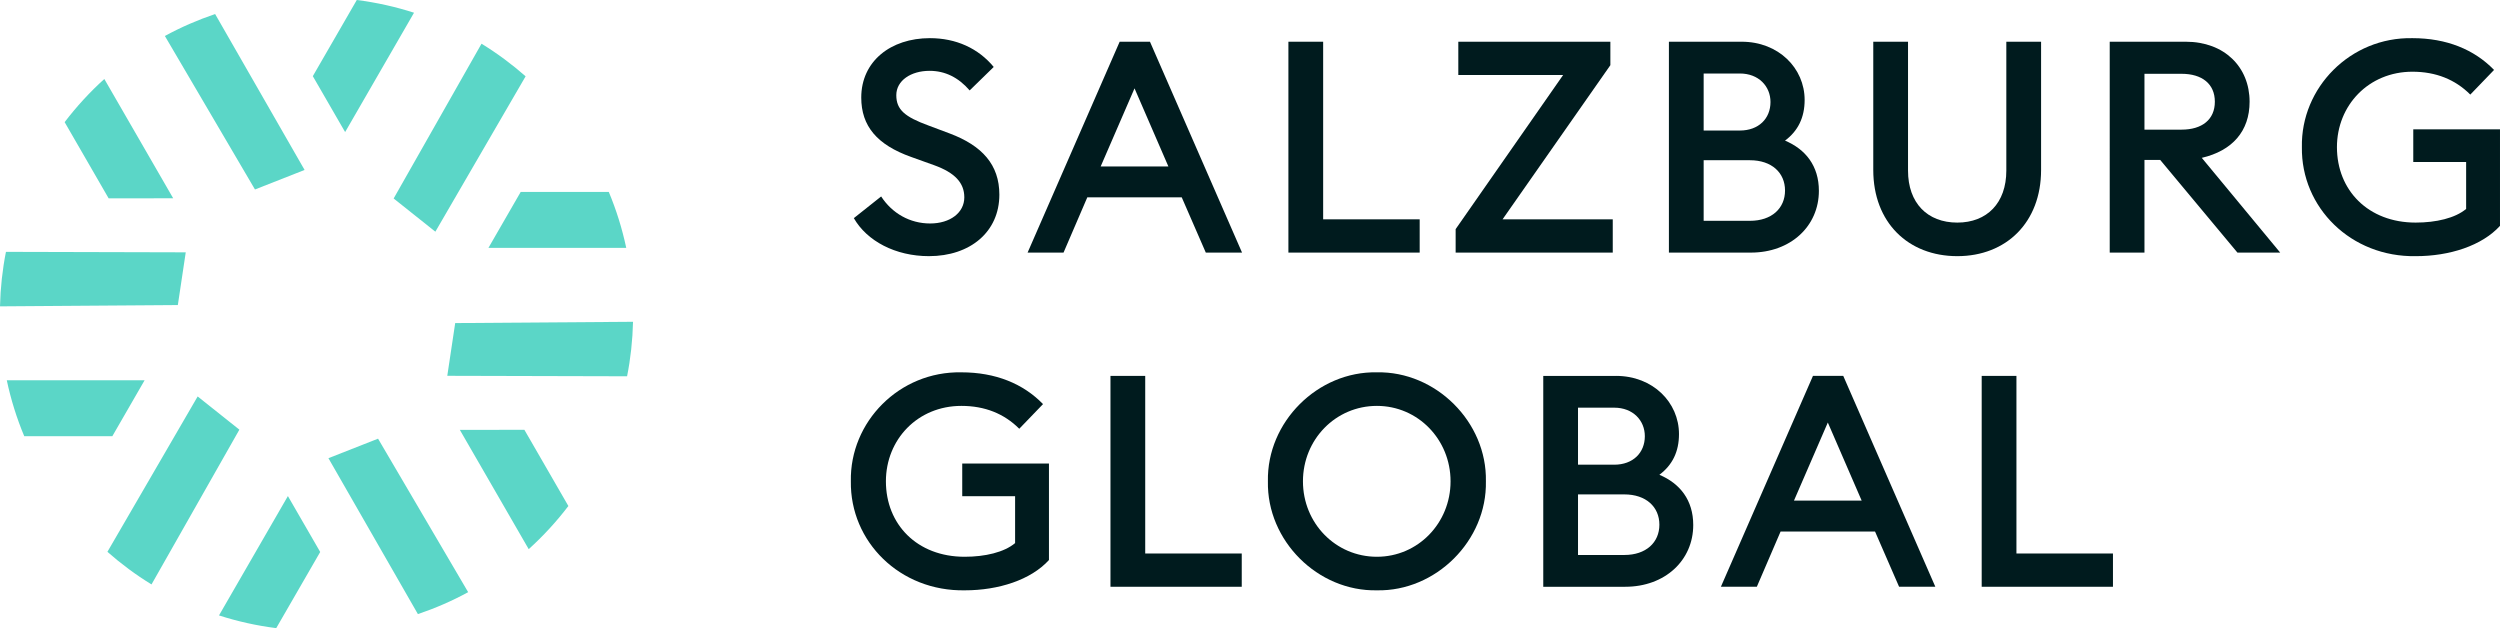
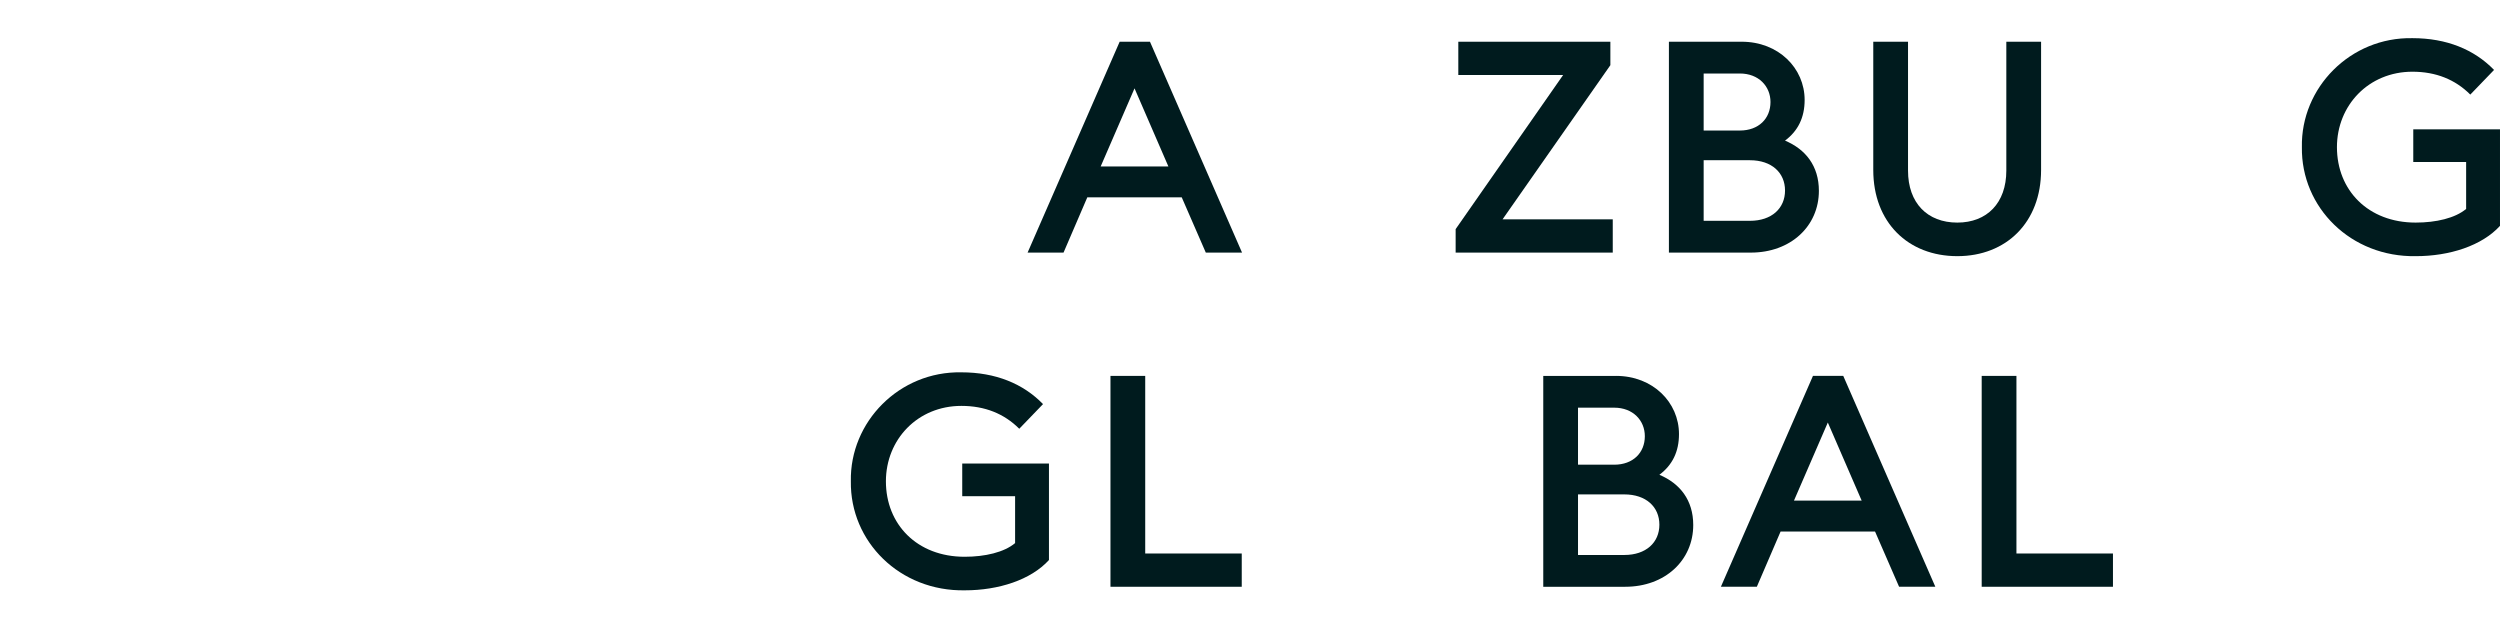
<svg xmlns="http://www.w3.org/2000/svg" id="Layer_1" viewBox="0 0 426.942 107.271">
-   <path d="M106.946,42.327h-23.532l5.51-9.552h15.041c1.278,3.051,2.278,6.246,2.981,9.552ZM89.763,13.031l-15.413,26.536-7.124-5.671,15.005-26.43c2.675,1.635,5.19,3.506,7.532,5.566ZM60.931,0c3.364.427,6.633,1.158,9.774,2.174l-11.767,20.381-5.517-9.548L60.931,0ZM36.738,2.398l15.279,26.626-8.473,3.334L28.156,6.145c2.725-1.49,5.598-2.738,8.582-3.747ZM17.815,13.489l11.763,20.375-11.027.004-7.511-13.01c2.03-2.66,4.295-5.129,6.775-7.369ZM1.016,43.011l30.704.081-1.349,9.005-30.371.221c.076-3.177.415-6.287,1.016-9.306ZM1.159,64.945h23.533l-5.511,9.552H4.142c-1.277-3.052-2.278-6.246-2.982-9.552ZM18.343,94.24l15.412-26.535,7.124,5.671-15.005,26.43c-2.675-1.636-5.19-3.506-7.532-5.567ZM47.174,107.271c-3.364-.428-6.632-1.157-9.774-2.173l11.767-20.381,5.517,9.548-7.51,13.006ZM71.368,104.874l-15.28-26.625,8.474-3.334,15.388,26.213c-2.725,1.489-5.599,2.738-8.582,3.746ZM90.291,93.783l-11.764-20.375,11.028-.004,7.511,13.011c-2.03,2.66-4.295,5.128-6.775,7.368ZM107.09,64.26l-30.704-.08,1.35-9.006,30.371-.22c-.077,3.177-.415,6.287-1.016,9.305Z" fill="#5bd6c7" stroke-width="0" />
-   <path d="M158.647,43.745c-5.731,0-10.601-2.587-12.832-6.492l4.666-3.703c1.877,2.891,4.92,4.615,8.369,4.615,3.398,0,5.833-1.826,5.833-4.463,0-2.485-1.623-4.21-5.123-5.478l-3.956-1.42c-5.833-2.08-8.521-5.275-8.521-10.144,0-6.188,5.021-10.144,11.717-10.144,4.464,0,8.268,1.725,10.905,4.92l-4.108,4.007c-1.928-2.231-4.21-3.347-6.848-3.347-3.195,0-5.681,1.673-5.681,4.159s1.471,3.703,5.478,5.173l3.652,1.37c5.528,2.08,8.47,5.326,8.47,10.448,0,6.34-4.971,10.499-12.021,10.499Z" fill="#001b1e" stroke-width="0" />
  <path d="M201.815,33.702h-16.129l-4.058,9.434h-6.137l15.723-36.011h5.174l15.724,36.011h-6.189l-4.108-9.434ZM199.533,28.427l-5.782-13.339-5.782,13.339h11.565Z" fill="#001b1e" stroke-width="0" />
-   <path d="M225.964,7.125v30.331h16.484v5.681h-22.418V7.125h5.934Z" fill="#001b1e" stroke-width="0" />
  <path d="M275.421,37.456v5.681h-26.831v-4.007l18.36-26.324h-17.904v-5.681h25.969v4.007l-18.411,26.324h18.817Z" fill="#001b1e" stroke-width="0" />
  <path d="M297.437,7.125c6.289,0,10.753,4.514,10.753,9.941,0,2.993-1.116,5.275-3.348,6.949,3.5,1.471,5.782,4.311,5.782,8.572,0,6.036-4.818,10.55-11.615,10.55h-13.998V7.125h12.426ZM297.134,12.552h-6.189v9.738h6.189c3.195,0,5.224-2.029,5.224-4.869,0-2.688-2.028-4.869-5.224-4.869ZM298.857,27.363h-7.912v10.347h7.912c3.703,0,5.985-2.13,5.985-5.173s-2.282-5.173-5.985-5.173Z" fill="#001b1e" stroke-width="0" />
  <path d="M319.911,7.125h5.935v22.013c0,5.528,3.297,8.876,8.419,8.876,5.072,0,8.369-3.348,8.369-8.876V7.125h5.935v21.911c0,8.927-5.935,14.709-14.304,14.709-8.419,0-14.354-5.782-14.354-14.709V7.125Z" fill="#001b1e" stroke-width="0" />
-   <path d="M382.101,43.136l-13.188-15.825h-2.688v15.825h-5.934V7.125h12.984c6.593,0,10.904,4.311,10.904,10.245,0,5.021-2.941,8.369-8.166,9.586l13.391,16.18h-7.304ZM372.564,22.139c3.5,0,5.681-1.725,5.681-4.768s-2.181-4.768-5.681-4.768h-6.34v9.536h6.34Z" fill="#001b1e" stroke-width="0" />
  <path d="M411.979,6.516c5.833,0,10.55,1.927,13.948,5.427l-4.058,4.21c-2.587-2.587-5.884-3.906-9.891-3.906-7.456,0-12.883,5.731-12.883,12.883,0,7.354,5.325,12.883,13.44,12.883,3.5,0,6.746-.761,8.623-2.333v-8.014h-9.028v-5.579h14.81v16.484c-3.095,3.398-8.623,5.174-14.354,5.174-11.107.203-19.628-8.318-19.477-18.615-.202-10.144,8.268-18.817,18.868-18.614Z" fill="#001b1e" stroke-width="0" />
  <path d="M164.176,63.585c5.833,0,10.55,1.928,13.948,5.427l-4.058,4.21c-2.587-2.586-5.884-3.905-9.891-3.905-7.456,0-12.883,5.731-12.883,12.883,0,7.354,5.325,12.883,13.44,12.883,3.5,0,6.746-.761,8.623-2.333v-8.014h-9.028v-5.579h14.81v16.484c-3.094,3.398-8.623,5.173-14.354,5.173-11.107.203-19.628-8.318-19.477-18.614-.202-10.144,8.268-18.817,18.868-18.614Z" fill="#001b1e" stroke-width="0" />
  <path d="M195.577,64.194v30.331h16.484v5.681h-22.418v-36.011h5.934Z" fill="#001b1e" stroke-width="0" />
-   <path d="M235.143,63.585c10.043-.203,18.817,8.47,18.614,18.614.203,10.144-8.571,18.817-18.614,18.614-10.093.203-18.816-8.47-18.614-18.614-.202-10.144,8.521-18.817,18.614-18.614ZM235.143,69.317c-7.05,0-12.629,5.731-12.629,12.883s5.579,12.883,12.629,12.883c7,0,12.579-5.731,12.579-12.883s-5.579-12.883-12.579-12.883Z" fill="#001b1e" stroke-width="0" />
  <path d="M275.979,64.194c6.29,0,10.753,4.514,10.753,9.941,0,2.993-1.116,5.275-3.348,6.949,3.5,1.471,5.782,4.311,5.782,8.572,0,6.036-4.818,10.55-11.615,10.55h-13.998v-36.011h12.426ZM275.676,69.621h-6.189v9.738h6.189c3.195,0,5.224-2.029,5.224-4.869,0-2.688-2.028-4.869-5.224-4.869ZM277.4,84.431h-7.913v10.347h7.913c3.702,0,5.984-2.13,5.984-5.173s-2.282-5.173-5.984-5.173Z" fill="#001b1e" stroke-width="0" />
  <path d="M320.213,90.771h-16.129l-4.058,9.434h-6.137l15.723-36.011h5.174l15.724,36.011h-6.189l-4.108-9.434ZM317.931,85.496l-5.782-13.339-5.782,13.339h11.565Z" fill="#001b1e" stroke-width="0" />
  <path d="M344.361,64.194v30.331h16.484v5.681h-22.418v-36.011h5.934Z" fill="#001b1e" stroke-width="0" />
</svg>